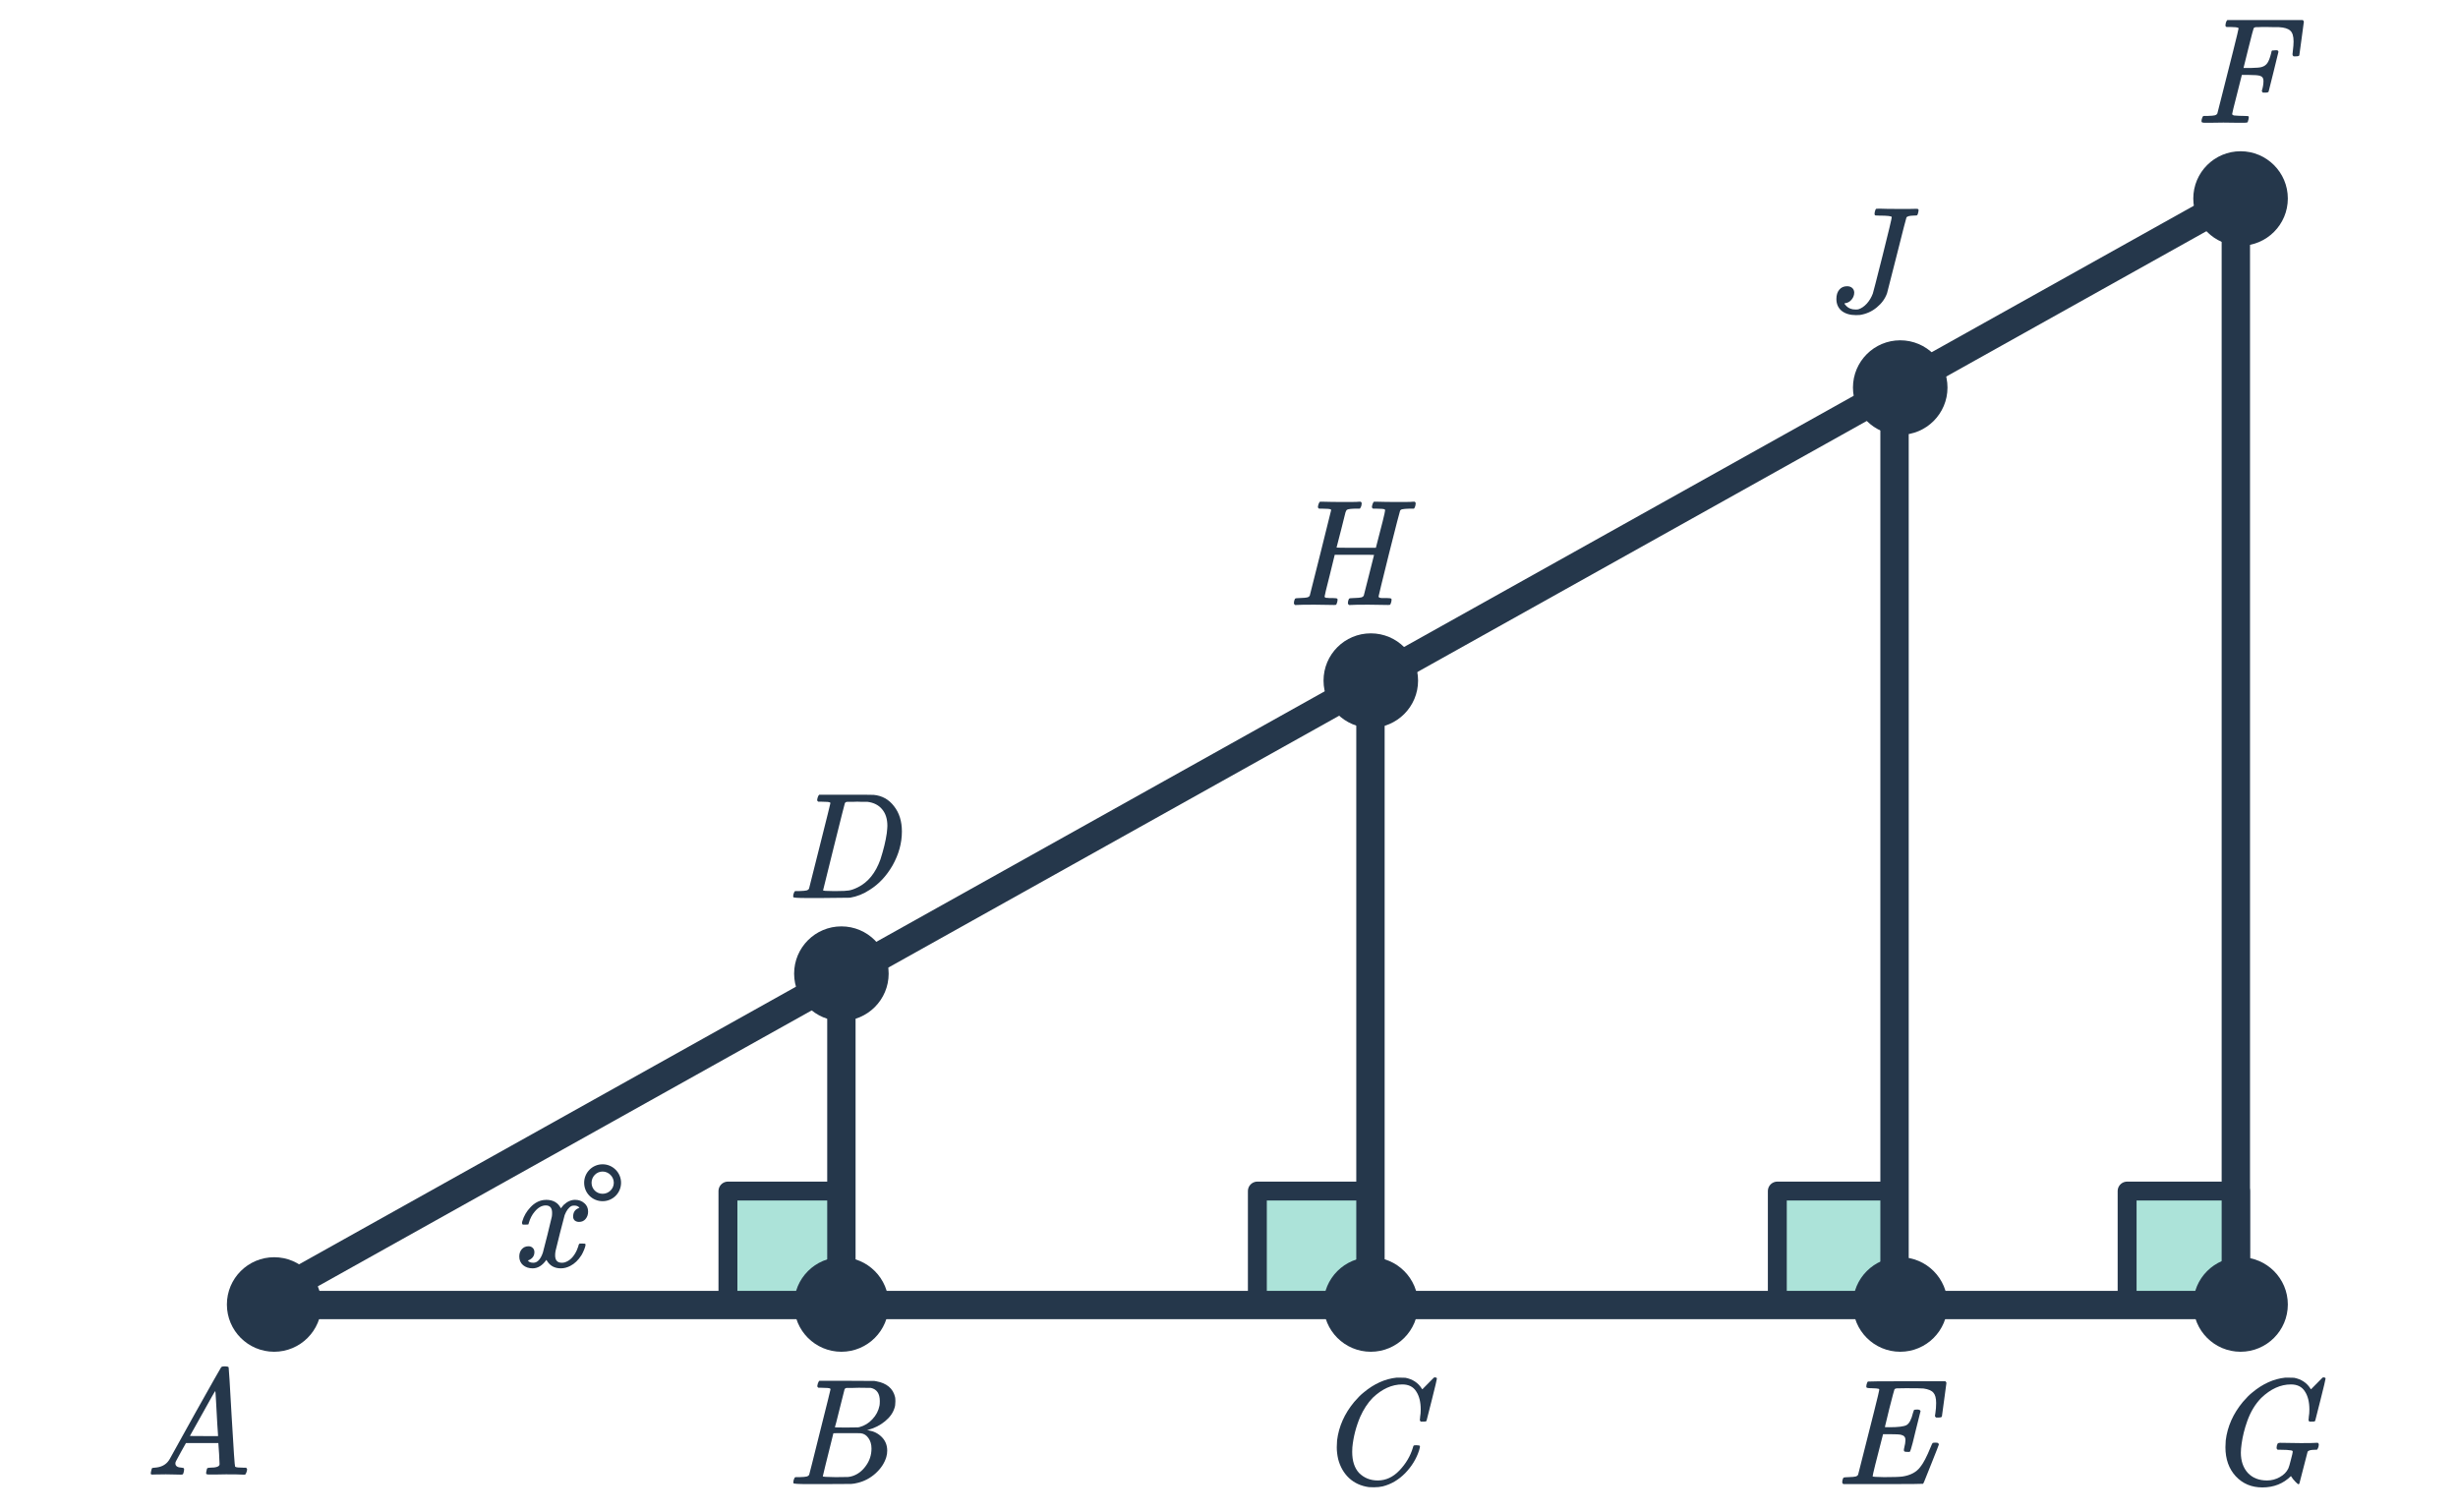
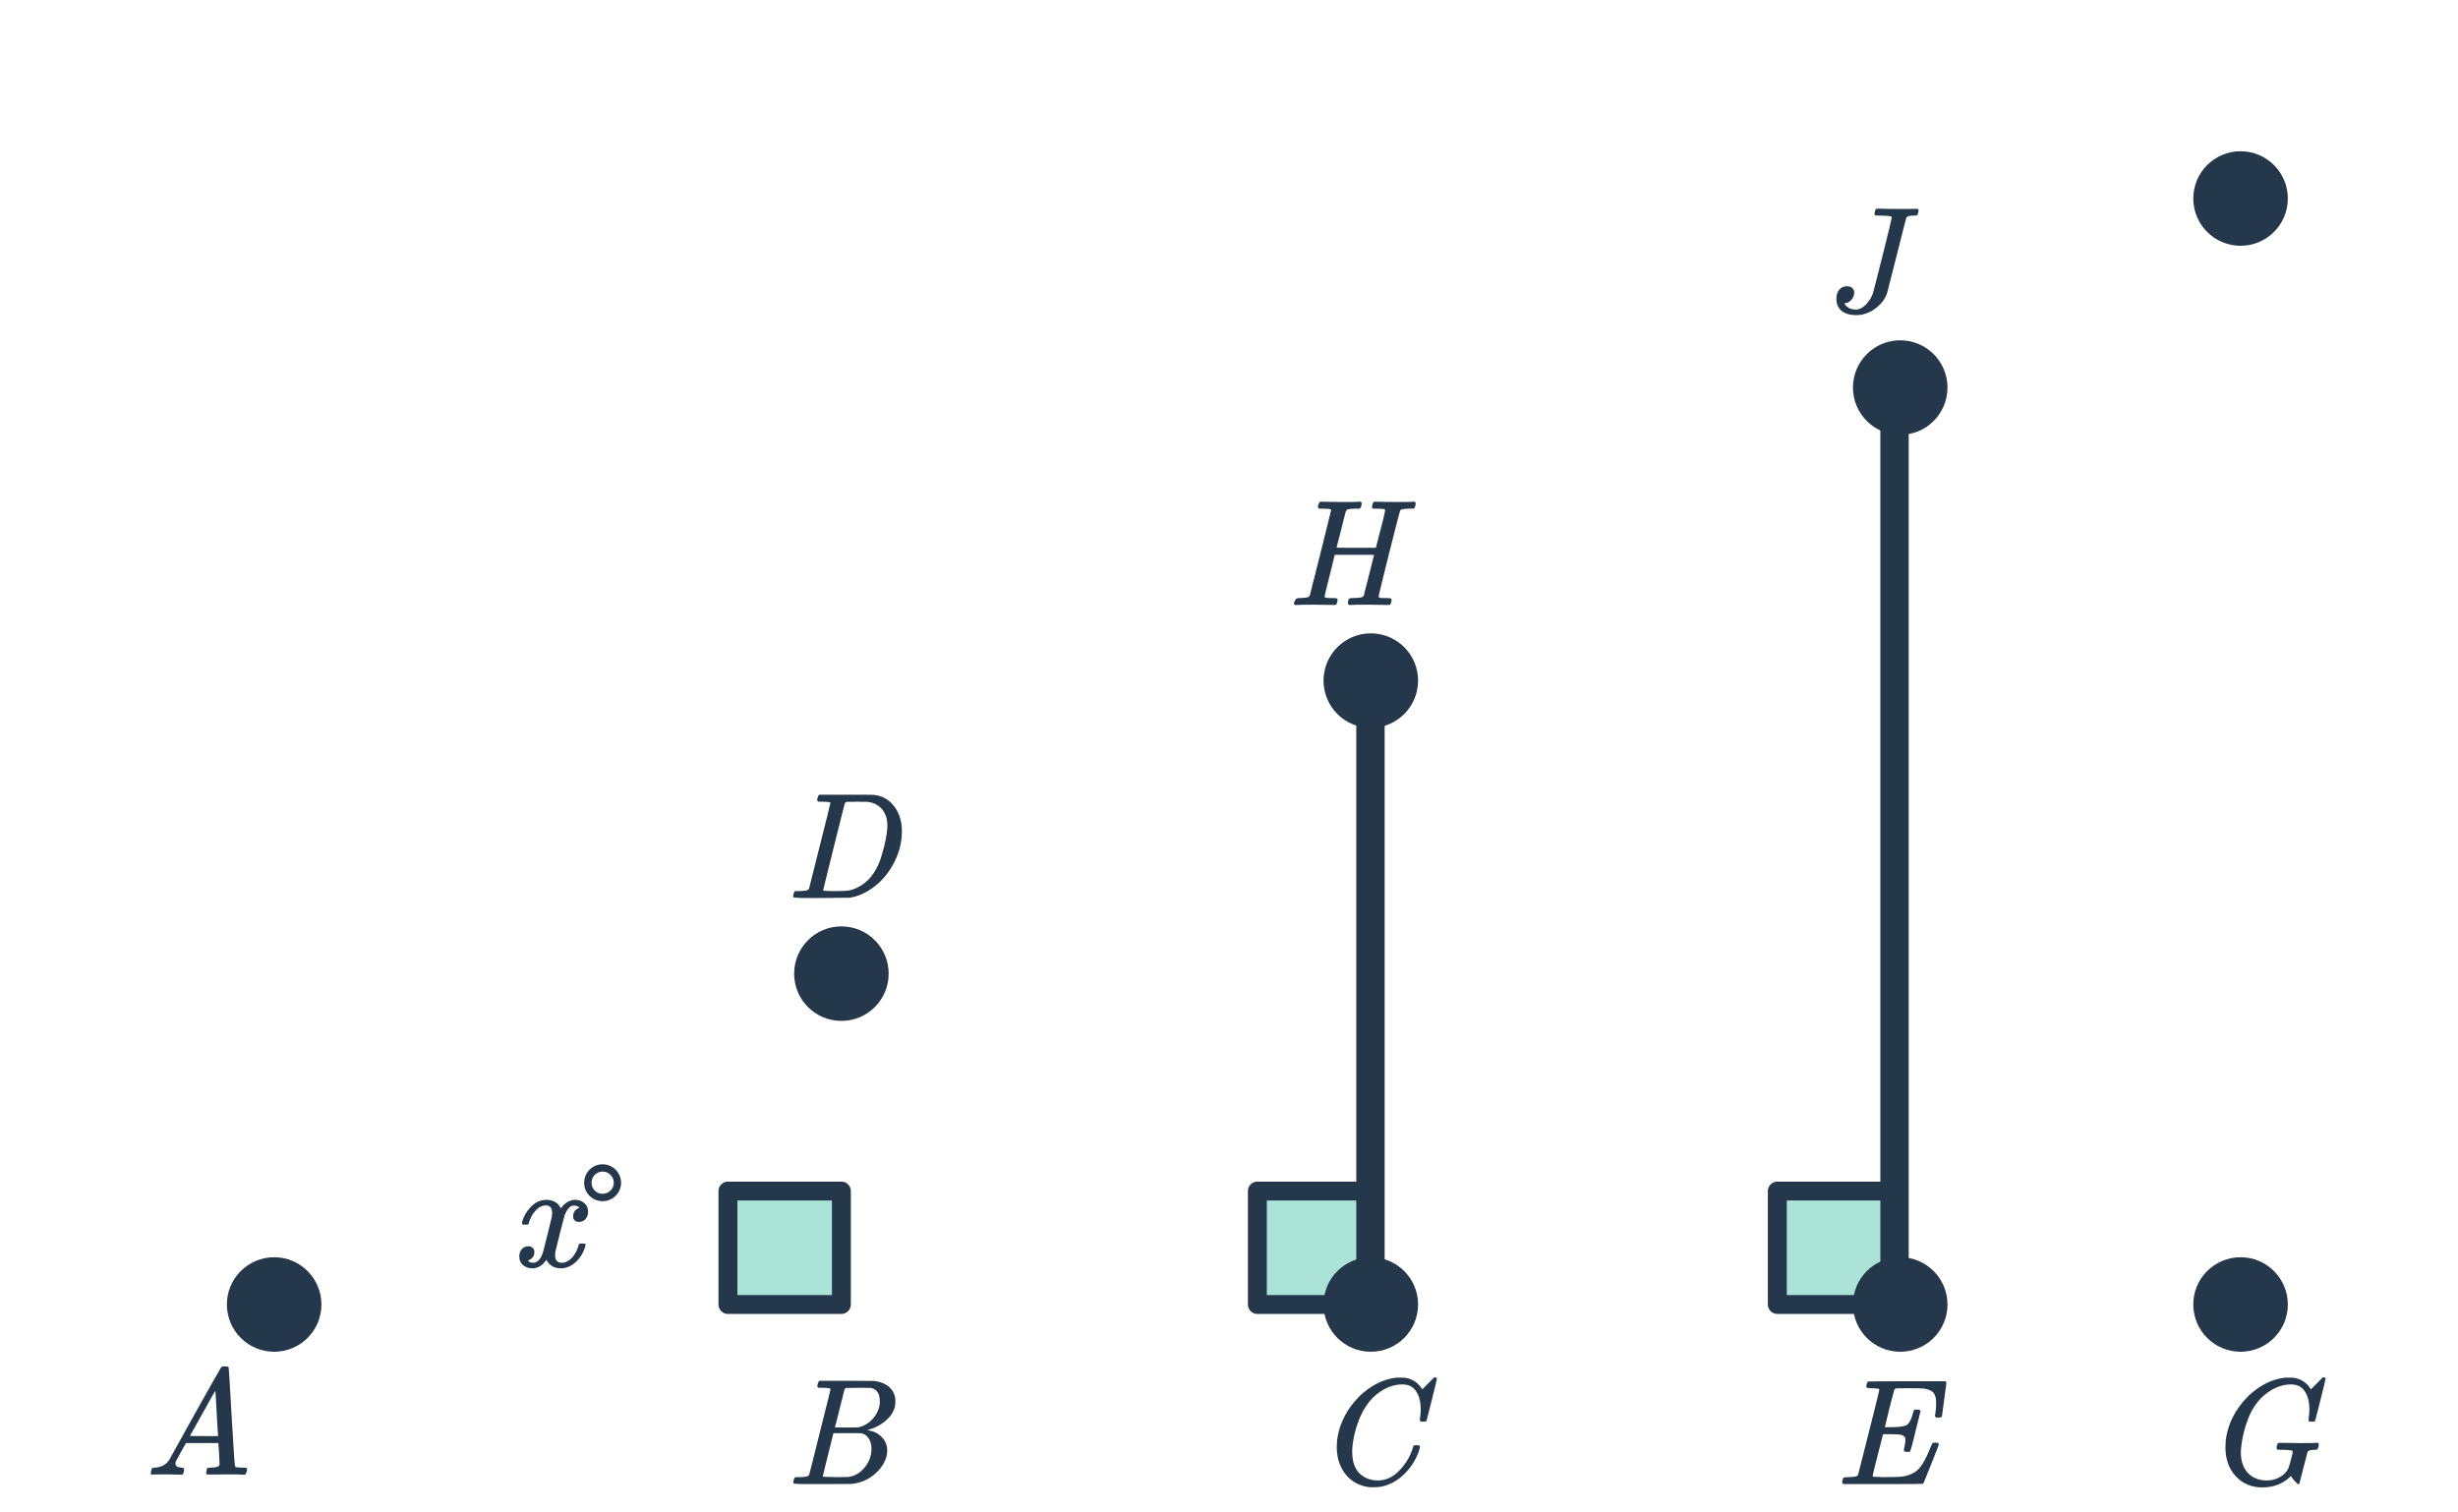
<svg xmlns="http://www.w3.org/2000/svg" width="260" height="160" viewBox="0 0 260 160" fill="none">
  <g clip-path="url(#clip0_664_47)">
-     <rect x="225" y="126" width="12" height="12" fill="#ACE3D9" stroke="#25374B" stroke-width="2" stroke-linejoin="round" />
    <rect x="188" y="126" width="12" height="12" fill="#ACE3D9" stroke="#25374B" stroke-width="2" stroke-linejoin="round" />
    <rect x="133" y="126" width="12" height="12" fill="#ACE3D9" stroke="#25374B" stroke-width="2" stroke-linejoin="round" />
    <rect x="77" y="126" width="12" height="12" fill="#ACE3D9" stroke="#25374B" stroke-width="2" stroke-linejoin="round" />
-     <path d="M236.5 138.057V21L27 138.057H236.5Z" stroke="#25374B" stroke-width="3" stroke-linecap="round" stroke-linejoin="round" />
    <path d="M200.398 41.239V137.51" stroke="#25374B" stroke-width="3" stroke-linecap="round" stroke-linejoin="round" />
    <path d="M144.963 74.059L144.963 137.51" stroke="#25374B" stroke-width="3" stroke-linecap="round" stroke-linejoin="round" />
-     <path d="M89 103L89 138" stroke="#25374B" stroke-width="3" stroke-linecap="round" stroke-linejoin="round" />
    <path d="M239.304 157.352C238.163 157.352 237.224 156.957 236.488 156.168C235.763 155.379 235.4 154.355 235.4 153.096C235.4 152.872 235.411 152.632 235.432 152.376C235.613 150.904 236.216 149.549 237.24 148.312C237.613 147.875 237.949 147.539 238.248 147.304C239.347 146.387 240.509 145.864 241.736 145.736H241.992C242.355 145.736 242.579 145.741 242.664 145.752C243.421 145.901 243.992 146.275 244.376 146.872C244.408 146.936 244.435 146.968 244.456 146.968L245.672 145.736C245.725 145.704 245.789 145.699 245.864 145.72C245.949 145.741 245.992 145.779 245.992 145.832C245.992 145.917 245.816 146.659 245.464 148.056C245.112 149.453 244.925 150.189 244.904 150.264C244.883 150.317 244.856 150.355 244.824 150.376C244.792 150.387 244.696 150.392 244.536 150.392H244.28C244.216 150.328 244.184 150.259 244.184 150.184C244.205 150.12 244.216 150.024 244.216 149.896C244.259 149.661 244.28 149.4 244.28 149.112C244.28 148.312 244.12 147.672 243.8 147.192C243.491 146.701 243 146.456 242.328 146.456C241.229 146.456 240.184 146.931 239.192 147.88C238.552 148.531 238.056 149.352 237.704 150.344C237.416 151.155 237.219 151.949 237.112 152.728C237.059 153.101 237.032 153.416 237.032 153.672C237.032 154.557 237.277 155.272 237.768 155.816C238.269 156.349 238.947 156.616 239.8 156.616C240.28 156.616 240.728 156.499 241.144 156.264C241.571 156.029 241.875 155.72 242.056 155.336C242.12 155.197 242.211 154.888 242.328 154.408C242.456 153.928 242.52 153.651 242.52 153.576C242.52 153.491 242.456 153.443 242.328 153.432C242.093 153.389 241.741 153.368 241.272 153.368H240.92C240.845 153.293 240.808 153.235 240.808 153.192C240.808 153.021 240.845 152.861 240.92 152.712C240.973 152.659 241.059 152.632 241.176 152.632C241.4 152.632 241.768 152.637 242.28 152.648C242.792 152.659 243.16 152.664 243.384 152.664C244.259 152.664 244.808 152.653 245.032 152.632H245.176C245.24 152.696 245.272 152.744 245.272 152.776C245.283 152.797 245.272 152.893 245.24 153.064C245.197 153.203 245.144 153.304 245.08 153.368H244.872C244.413 153.368 244.152 153.443 244.088 153.592L243.224 156.936C243.192 156.989 243.16 157.016 243.128 157.016C243.085 157.016 242.984 156.936 242.824 156.776C242.632 156.584 242.467 156.376 242.328 156.152C241.528 156.952 240.52 157.352 239.304 157.352Z" fill="#25374B" />
    <path d="M194.976 157C194.901 156.925 194.864 156.867 194.864 156.824C194.864 156.653 194.901 156.493 194.976 156.344C195.019 156.291 195.2 156.264 195.52 156.264C195.904 156.253 196.155 156.232 196.272 156.2C196.4 156.168 196.491 156.104 196.544 156.008L197.104 153.8C197.477 152.339 197.851 150.861 198.224 149.368C198.597 147.875 198.784 147.096 198.784 147.032C198.784 146.968 198.763 146.931 198.72 146.92C198.624 146.888 198.373 146.867 197.968 146.856C197.627 146.856 197.445 146.824 197.424 146.76C197.403 146.728 197.408 146.627 197.44 146.456C197.493 146.275 197.541 146.173 197.584 146.152C197.605 146.131 198.976 146.12 201.696 146.12H205.776C205.851 146.195 205.888 146.253 205.888 146.296C205.888 146.339 205.808 146.936 205.648 148.088C205.499 149.24 205.419 149.827 205.408 149.848C205.387 149.923 205.264 149.96 205.04 149.96H204.8C204.715 149.896 204.672 149.843 204.672 149.8C204.672 149.747 204.688 149.64 204.72 149.48C204.773 149.139 204.8 148.787 204.8 148.424C204.8 147.912 204.704 147.549 204.512 147.336C204.331 147.112 203.984 146.963 203.472 146.888C203.28 146.867 202.656 146.856 201.6 146.856C201.024 146.856 200.709 146.861 200.656 146.872C200.507 146.883 200.416 146.925 200.384 147C200.363 147.032 200.187 147.693 199.856 148.984C199.536 150.275 199.376 150.936 199.376 150.968C199.376 150.979 199.541 150.984 199.872 150.984C200.789 150.984 201.387 150.909 201.664 150.76C201.952 150.6 202.181 150.168 202.352 149.464C202.384 149.336 202.416 149.24 202.448 149.176C202.48 149.133 202.592 149.112 202.784 149.112C202.965 149.112 203.077 149.149 203.12 149.224C203.131 149.245 203.141 149.261 203.152 149.272L202.624 151.384C202.528 151.747 202.427 152.163 202.32 152.632C202.171 153.208 202.069 153.523 202.016 153.576L202 153.592H201.744C201.573 153.592 201.472 153.576 201.44 153.544C201.376 153.501 201.371 153.373 201.424 153.16C201.509 152.819 201.552 152.552 201.552 152.36C201.552 152.179 201.515 152.051 201.44 151.976C201.376 151.891 201.259 151.827 201.088 151.784C200.917 151.741 200.517 151.72 199.888 151.72H199.184C198.448 154.557 198.08 156.045 198.08 156.184C198.08 156.227 198.485 156.253 199.296 156.264C200.256 156.264 200.901 156.243 201.232 156.2C202.085 156.072 202.715 155.736 203.12 155.192C203.44 154.808 203.808 154.104 204.224 153.08C204.331 152.813 204.4 152.669 204.432 152.648C204.475 152.627 204.571 152.616 204.72 152.616C204.859 152.616 204.949 152.627 204.992 152.648C205.056 152.712 205.088 152.765 205.088 152.808C205.088 152.84 204.832 153.496 204.32 154.776C203.808 156.045 203.552 156.685 203.552 156.696C203.499 156.835 203.451 156.925 203.408 156.968C203.376 156.989 201.963 157 199.168 157H194.976Z" fill="#25374B" />
    <path d="M150.28 149.112C150.28 148.312 150.12 147.672 149.8 147.192C149.491 146.701 149 146.456 148.328 146.456C147.229 146.456 146.184 146.931 145.192 147.88C144.669 148.424 144.232 149.091 143.88 149.88C143.432 150.936 143.155 152.013 143.048 153.112C143.037 153.197 143.032 153.357 143.032 153.592C143.032 154.552 143.272 155.293 143.752 155.816C144.285 156.349 144.947 156.616 145.736 156.616C146.589 156.616 147.352 156.264 148.024 155.56C148.707 154.845 149.181 154.045 149.448 153.16C149.48 153.021 149.512 152.941 149.544 152.92C149.576 152.899 149.672 152.888 149.832 152.888C150.056 152.888 150.179 152.92 150.2 152.984C150.211 153.037 150.179 153.192 150.104 153.448C149.816 154.333 149.325 155.133 148.632 155.848C147.939 156.552 147.149 157.016 146.264 157.24C145.997 157.304 145.683 157.336 145.32 157.336C145.032 157.336 144.856 157.331 144.792 157.32C143.96 157.203 143.261 156.883 142.696 156.36C142.141 155.837 141.757 155.165 141.544 154.344C141.448 153.917 141.4 153.501 141.4 153.096C141.4 152.872 141.411 152.632 141.432 152.376C141.613 150.904 142.216 149.549 143.24 148.312C143.613 147.875 143.949 147.539 144.248 147.304C145.347 146.387 146.509 145.864 147.736 145.736H147.992C148.355 145.736 148.579 145.741 148.664 145.752C149.421 145.901 149.992 146.275 150.376 146.872C150.408 146.936 150.435 146.968 150.456 146.968L151.672 145.736C151.725 145.704 151.789 145.699 151.864 145.72C151.949 145.741 151.992 145.779 151.992 145.832C151.992 145.917 151.816 146.659 151.464 148.056C151.112 149.453 150.925 150.189 150.904 150.264C150.883 150.317 150.856 150.355 150.824 150.376C150.792 150.387 150.696 150.392 150.536 150.392H150.28C150.216 150.328 150.184 150.259 150.184 150.184C150.205 150.12 150.216 150.024 150.216 149.896C150.259 149.661 150.28 149.4 150.28 149.112Z" fill="#25374B" />
    <path d="M86.504 146.376C86.547 146.237 86.6 146.136 86.664 146.072H89.576L92.488 146.088L92.68 146.12C93.8 146.323 94.467 146.883 94.68 147.8C94.701 147.885 94.712 148.035 94.712 148.248C94.712 148.547 94.68 148.781 94.616 148.952C94.456 149.475 94.12 149.944 93.608 150.36C93.096 150.776 92.525 151.069 91.896 151.24L91.72 151.288L91.896 151.32C92.451 151.416 92.915 151.656 93.288 152.04C93.661 152.424 93.848 152.899 93.848 153.464C93.848 153.688 93.816 153.912 93.752 154.136C93.56 154.776 93.181 155.352 92.616 155.864C92.061 156.365 91.427 156.701 90.712 156.872C90.467 156.936 90.237 156.973 90.024 156.984C89.811 156.984 88.835 156.989 87.096 157H85.464C84.451 157 83.939 156.968 83.928 156.904C83.928 156.904 83.928 156.899 83.928 156.888C83.907 156.856 83.912 156.76 83.944 156.6C83.997 156.419 84.051 156.312 84.104 156.28L84.184 156.264C84.227 156.264 84.285 156.264 84.36 156.264C84.435 156.264 84.509 156.264 84.584 156.264C84.957 156.253 85.203 156.232 85.32 156.2C85.448 156.168 85.539 156.104 85.592 156.008C85.613 155.965 85.992 154.461 86.728 151.496C87.475 148.531 87.848 147.027 87.848 146.984C87.848 146.973 87.843 146.957 87.832 146.936V146.904C87.768 146.84 87.443 146.808 86.856 146.808H86.568C86.504 146.755 86.467 146.712 86.456 146.68C86.445 146.637 86.461 146.536 86.504 146.376ZM93.064 148.216C93.064 147.427 92.749 146.963 92.12 146.824C92.056 146.813 91.629 146.808 90.84 146.808C90.648 146.808 90.451 146.813 90.248 146.824C90.056 146.824 89.896 146.824 89.768 146.824C89.651 146.824 89.587 146.824 89.576 146.824C89.459 146.835 89.379 146.883 89.336 146.968C89.315 147.011 89.144 147.688 88.824 149C88.504 150.301 88.333 150.963 88.312 150.984C88.312 151.005 88.717 151.016 89.528 151.016L90.76 151L90.92 150.968C91.443 150.829 91.896 150.552 92.28 150.136C92.675 149.72 92.925 149.24 93.032 148.696C93.053 148.6 93.064 148.44 93.064 148.216ZM91.064 151.624C91.021 151.613 90.52 151.608 89.56 151.608C88.632 151.608 88.163 151.613 88.152 151.624C88.152 151.645 88.056 152.035 87.864 152.792C87.683 153.549 87.496 154.301 87.304 155.048C87.123 155.795 87.032 156.173 87.032 156.184C87.032 156.227 87.485 156.253 88.392 156.264C89.107 156.264 89.539 156.259 89.688 156.248C89.837 156.237 89.997 156.205 90.168 156.152C90.733 155.971 91.208 155.608 91.592 155.064C91.987 154.52 92.184 153.912 92.184 153.24C92.184 152.803 92.077 152.435 91.864 152.136C91.661 151.837 91.395 151.667 91.064 151.624Z" fill="#25374B" />
    <path d="M19.144 156C19.005 156 18.765 155.995 18.424 155.984C18.083 155.973 17.789 155.968 17.544 155.968C16.904 155.968 16.515 155.973 16.376 155.984C16.205 155.995 16.088 155.995 16.024 155.984C15.971 155.973 15.944 155.936 15.944 155.872C15.944 155.829 15.96 155.739 15.992 155.6C16.024 155.451 16.045 155.371 16.056 155.36C16.077 155.296 16.179 155.264 16.36 155.264C17.032 155.221 17.528 154.971 17.848 154.512C17.912 154.405 17.949 154.347 17.96 154.336C17.96 154.315 18.856 152.699 20.648 149.488C22.451 146.277 23.363 144.667 23.384 144.656C23.405 144.624 23.443 144.597 23.496 144.576C23.528 144.555 23.635 144.544 23.816 144.544C23.997 144.544 24.12 144.576 24.184 144.64C24.205 144.661 24.312 146.4 24.504 149.856C24.707 153.376 24.829 155.147 24.872 155.168C24.872 155.168 24.877 155.168 24.888 155.168C24.973 155.232 25.261 155.264 25.752 155.264H26.024C26.088 155.317 26.125 155.365 26.136 155.408C26.147 155.44 26.131 155.536 26.088 155.696C26.045 155.835 25.992 155.936 25.928 156H25.72C25.389 155.979 24.787 155.968 23.912 155.968C23.699 155.968 23.384 155.973 22.968 155.984C22.552 155.984 22.248 155.984 22.056 155.984C21.885 155.984 21.8 155.941 21.8 155.856C21.8 155.824 21.811 155.744 21.832 155.616C21.843 155.584 21.853 155.547 21.864 155.504C21.875 155.451 21.88 155.419 21.88 155.408C21.891 155.387 21.901 155.365 21.912 155.344C21.933 155.312 21.955 155.296 21.976 155.296C21.997 155.285 22.024 155.28 22.056 155.28C22.099 155.269 22.147 155.264 22.2 155.264C22.883 155.264 23.224 155.141 23.224 154.896C23.224 154.832 23.208 154.475 23.176 153.824L23.096 152.656H19.672L19.16 153.568C18.797 154.219 18.616 154.555 18.616 154.576C18.573 154.651 18.552 154.731 18.552 154.816C18.552 155.093 18.776 155.243 19.224 155.264C19.352 155.264 19.432 155.296 19.464 155.36C19.485 155.392 19.48 155.493 19.448 155.664C19.416 155.813 19.384 155.909 19.352 155.952C19.32 155.984 19.251 156 19.144 156ZM23.064 151.84C23.053 151.819 23.027 151.419 22.984 150.64C22.941 149.851 22.899 149.072 22.856 148.304C22.813 147.536 22.787 147.152 22.776 147.152C22.744 147.152 22.296 147.936 21.432 149.504L20.088 151.904C20.088 151.915 20.584 151.92 21.576 151.92H23.064V151.84Z" fill="#25374B" />
    <path d="M86.488 84.376C86.531 84.237 86.584 84.136 86.648 84.072H89.448C91.357 84.072 92.349 84.077 92.424 84.088C93.309 84.173 94.024 84.573 94.568 85.288C95.123 85.992 95.4 86.883 95.4 87.96C95.4 89.187 95.069 90.387 94.408 91.56C93.768 92.669 92.963 93.528 91.992 94.136C91.352 94.563 90.659 94.84 89.912 94.968C89.816 94.979 88.808 94.989 86.888 95H85.368C84.408 95 83.923 94.968 83.912 94.904C83.912 94.904 83.912 94.899 83.912 94.888C83.891 94.856 83.896 94.76 83.928 94.6C83.981 94.419 84.035 94.312 84.088 94.28L84.152 94.264C84.205 94.264 84.269 94.264 84.344 94.264C84.419 94.264 84.493 94.264 84.568 94.264C84.941 94.253 85.187 94.232 85.304 94.2C85.432 94.168 85.523 94.104 85.576 94.008C85.597 93.965 85.976 92.461 86.712 89.496C87.459 86.531 87.832 85.027 87.832 84.984C87.832 84.973 87.832 84.957 87.832 84.936L87.816 84.904C87.752 84.84 87.427 84.808 86.84 84.808H86.552C86.488 84.755 86.451 84.712 86.44 84.68C86.429 84.637 86.445 84.536 86.488 84.376ZM87.064 94.184C87.064 94.237 87.395 94.264 88.056 94.264H88.568C89.133 94.264 89.544 94.243 89.8 94.2C90.067 94.157 90.381 94.045 90.744 93.864C91.821 93.331 92.616 92.349 93.128 90.92C93.459 89.896 93.683 88.973 93.8 88.152C93.843 87.768 93.864 87.507 93.864 87.368C93.864 86.632 93.677 86.045 93.304 85.608C92.941 85.171 92.429 84.909 91.768 84.824C91.757 84.824 91.693 84.824 91.576 84.824C91.459 84.824 91.315 84.824 91.144 84.824C90.984 84.813 90.829 84.808 90.68 84.808C90.531 84.808 90.371 84.813 90.2 84.824C90.04 84.824 89.901 84.824 89.784 84.824C89.677 84.824 89.619 84.824 89.608 84.824C89.491 84.835 89.411 84.883 89.368 84.968C89.347 85.011 88.957 86.552 88.2 89.592C87.443 92.621 87.064 94.152 87.064 94.184Z" fill="#25374B" />
    <path d="M58.4 128.304C58.4 127.781 58.176 127.52 57.728 127.52C57.312 127.52 56.923 127.739 56.56 128.176C56.283 128.496 56.075 128.896 55.936 129.376C55.915 129.472 55.893 129.525 55.872 129.536C55.851 129.547 55.749 129.552 55.568 129.552H55.296C55.211 129.467 55.195 129.349 55.248 129.2C55.408 128.645 55.696 128.149 56.112 127.712C56.528 127.264 57.003 127.008 57.536 126.944C57.557 126.944 57.589 126.944 57.632 126.944C57.685 126.933 57.728 126.928 57.76 126.928C58.507 126.928 59.029 127.227 59.328 127.824C59.413 127.717 59.509 127.6 59.616 127.472C60 127.109 60.405 126.928 60.832 126.928C61.216 126.928 61.541 127.045 61.808 127.28C62.075 127.504 62.208 127.803 62.208 128.176C62.208 128.485 62.117 128.747 61.936 128.96C61.765 129.163 61.536 129.264 61.248 129.264C61.077 129.264 60.928 129.216 60.8 129.12C60.683 129.013 60.624 128.875 60.624 128.704C60.624 128.256 60.816 127.957 61.2 127.808L61.296 127.76L61.168 127.648C61.061 127.573 60.917 127.536 60.736 127.536C60.619 127.536 60.523 127.552 60.448 127.584C60.16 127.733 59.92 128.053 59.728 128.544C59.696 128.64 59.536 129.253 59.248 130.384C58.96 131.504 58.8 132.149 58.768 132.32C58.736 132.48 58.72 132.64 58.72 132.8C58.72 133.323 58.955 133.584 59.424 133.584C59.531 133.584 59.627 133.573 59.712 133.552C60.256 133.392 60.688 132.965 61.008 132.272C61.147 131.931 61.216 131.728 61.216 131.664C61.216 131.653 61.248 131.616 61.312 131.552H61.584C61.797 131.552 61.909 131.568 61.92 131.6C61.931 131.611 61.936 131.643 61.936 131.696C61.936 131.781 61.888 131.947 61.792 132.192C61.696 132.427 61.6 132.624 61.504 132.784C61.173 133.307 60.779 133.685 60.32 133.92C59.989 134.091 59.659 134.176 59.328 134.176C58.667 134.176 58.176 133.909 57.856 133.376L57.792 133.28C57.376 133.877 56.891 134.176 56.336 134.176C55.941 134.176 55.605 134.064 55.328 133.84C55.061 133.605 54.928 133.301 54.928 132.928C54.928 132.619 55.013 132.363 55.184 132.16C55.365 131.947 55.605 131.84 55.904 131.84C56.085 131.84 56.235 131.899 56.352 132.016C56.469 132.123 56.528 132.272 56.528 132.464C56.528 132.827 56.352 133.099 56 133.28L55.84 133.344C55.936 133.504 56.128 133.584 56.416 133.584C56.843 133.584 57.179 133.227 57.424 132.512C57.456 132.416 57.616 131.792 57.904 130.64C58.192 129.488 58.347 128.848 58.368 128.72C58.389 128.624 58.4 128.485 58.4 128.304ZM65.694 125.12C65.694 124.048 64.814 123.168 63.742 123.168C62.654 123.168 61.79 124.048 61.79 125.12C61.79 126.208 62.654 127.072 63.742 127.072C64.814 127.072 65.694 126.208 65.694 125.12ZM64.926 125.12C64.926 125.776 64.382 126.288 63.742 126.288C63.086 126.288 62.574 125.776 62.574 125.12C62.574 124.48 63.086 123.936 63.742 123.936C64.382 123.936 64.926 124.48 64.926 125.12Z" fill="#25374B" />
-     <path d="M136.976 64C136.901 63.925 136.864 63.867 136.864 63.824C136.864 63.653 136.901 63.493 136.976 63.344C137.019 63.291 137.2 63.264 137.52 63.264C137.904 63.253 138.155 63.232 138.272 63.2C138.4 63.168 138.491 63.104 138.544 63.008C138.565 62.965 138.944 61.461 139.68 58.496C140.427 55.531 140.8 54.027 140.8 53.984C140.8 53.973 140.8 53.957 140.8 53.936L140.784 53.904C140.72 53.84 140.395 53.808 139.808 53.808H139.52C139.456 53.755 139.419 53.712 139.408 53.68C139.397 53.637 139.413 53.536 139.456 53.376C139.499 53.237 139.552 53.136 139.616 53.072H139.824C140.549 53.093 141.259 53.104 141.952 53.104H142.736C143.344 53.104 143.691 53.093 143.776 53.072H143.936C144 53.136 144.032 53.184 144.032 53.216C144.043 53.237 144.032 53.333 144 53.504C143.957 53.643 143.904 53.744 143.84 53.808H143.552C142.976 53.808 142.624 53.845 142.496 53.92C142.432 53.952 142.373 54.048 142.32 54.208C142.277 54.368 142.128 54.965 141.872 56C141.797 56.277 141.717 56.587 141.632 56.928C141.547 57.269 141.483 57.52 141.44 57.68L141.376 57.92C141.376 57.941 142.069 57.952 143.456 57.952H145.536C146.187 55.477 146.512 54.155 146.512 53.984C146.512 53.973 146.507 53.957 146.496 53.936V53.904C146.432 53.84 146.107 53.808 145.52 53.808H145.232C145.168 53.755 145.131 53.712 145.12 53.68C145.109 53.637 145.125 53.536 145.168 53.376C145.211 53.237 145.264 53.136 145.328 53.072H145.536C146.261 53.093 146.971 53.104 147.664 53.104H148.448C149.056 53.104 149.403 53.093 149.488 53.072H149.648C149.712 53.136 149.744 53.184 149.744 53.216C149.755 53.237 149.744 53.333 149.712 53.504C149.669 53.653 149.621 53.755 149.568 53.808H149.104C148.72 53.819 148.464 53.84 148.336 53.872C148.219 53.893 148.139 53.947 148.096 54.032C148.064 54.085 147.675 55.595 146.928 58.56C146.192 61.525 145.824 63.035 145.824 63.088C145.824 63.12 145.829 63.147 145.84 63.168C145.861 63.189 145.883 63.205 145.904 63.216C145.936 63.227 145.968 63.237 146 63.248C146.032 63.248 146.075 63.253 146.128 63.264C146.192 63.264 146.245 63.264 146.288 63.264C146.331 63.264 146.389 63.264 146.464 63.264C146.539 63.264 146.603 63.264 146.656 63.264C146.987 63.264 147.163 63.296 147.184 63.36C147.205 63.392 147.2 63.493 147.168 63.664C147.115 63.856 147.067 63.963 147.024 63.984C146.992 63.995 146.928 64 146.832 64C146.619 64 146.283 63.995 145.824 63.984C145.365 63.973 145.003 63.968 144.736 63.968C143.744 63.968 143.115 63.979 142.848 64H142.688C142.613 63.925 142.576 63.867 142.576 63.824C142.576 63.653 142.613 63.493 142.688 63.344C142.731 63.291 142.912 63.264 143.232 63.264C143.616 63.253 143.867 63.232 143.984 63.2C144.112 63.168 144.203 63.104 144.256 63.008C144.267 62.987 144.448 62.272 144.8 60.864C145.163 59.445 145.344 58.725 145.344 58.704C145.344 58.693 144.651 58.688 143.264 58.688H141.184L140.656 60.848C140.293 62.267 140.112 63.019 140.112 63.104C140.112 63.125 140.117 63.147 140.128 63.168C140.149 63.189 140.171 63.205 140.192 63.216C140.224 63.227 140.256 63.237 140.288 63.248C140.331 63.248 140.379 63.248 140.432 63.248C140.485 63.248 140.533 63.253 140.576 63.264C140.629 63.264 140.688 63.264 140.752 63.264C140.827 63.264 140.891 63.264 140.944 63.264C141.275 63.264 141.451 63.296 141.472 63.36C141.493 63.392 141.488 63.493 141.456 63.664C141.403 63.856 141.355 63.963 141.312 63.984C141.28 63.995 141.216 64 141.12 64C140.907 64 140.571 63.995 140.112 63.984C139.653 63.973 139.291 63.968 139.024 63.968C138.032 63.968 137.403 63.979 137.136 64H136.976Z" fill="#25374B" />
+     <path d="M136.976 64C136.901 63.925 136.864 63.867 136.864 63.824C137.019 63.291 137.2 63.264 137.52 63.264C137.904 63.253 138.155 63.232 138.272 63.2C138.4 63.168 138.491 63.104 138.544 63.008C138.565 62.965 138.944 61.461 139.68 58.496C140.427 55.531 140.8 54.027 140.8 53.984C140.8 53.973 140.8 53.957 140.8 53.936L140.784 53.904C140.72 53.84 140.395 53.808 139.808 53.808H139.52C139.456 53.755 139.419 53.712 139.408 53.68C139.397 53.637 139.413 53.536 139.456 53.376C139.499 53.237 139.552 53.136 139.616 53.072H139.824C140.549 53.093 141.259 53.104 141.952 53.104H142.736C143.344 53.104 143.691 53.093 143.776 53.072H143.936C144 53.136 144.032 53.184 144.032 53.216C144.043 53.237 144.032 53.333 144 53.504C143.957 53.643 143.904 53.744 143.84 53.808H143.552C142.976 53.808 142.624 53.845 142.496 53.92C142.432 53.952 142.373 54.048 142.32 54.208C142.277 54.368 142.128 54.965 141.872 56C141.797 56.277 141.717 56.587 141.632 56.928C141.547 57.269 141.483 57.52 141.44 57.68L141.376 57.92C141.376 57.941 142.069 57.952 143.456 57.952H145.536C146.187 55.477 146.512 54.155 146.512 53.984C146.512 53.973 146.507 53.957 146.496 53.936V53.904C146.432 53.84 146.107 53.808 145.52 53.808H145.232C145.168 53.755 145.131 53.712 145.12 53.68C145.109 53.637 145.125 53.536 145.168 53.376C145.211 53.237 145.264 53.136 145.328 53.072H145.536C146.261 53.093 146.971 53.104 147.664 53.104H148.448C149.056 53.104 149.403 53.093 149.488 53.072H149.648C149.712 53.136 149.744 53.184 149.744 53.216C149.755 53.237 149.744 53.333 149.712 53.504C149.669 53.653 149.621 53.755 149.568 53.808H149.104C148.72 53.819 148.464 53.84 148.336 53.872C148.219 53.893 148.139 53.947 148.096 54.032C148.064 54.085 147.675 55.595 146.928 58.56C146.192 61.525 145.824 63.035 145.824 63.088C145.824 63.12 145.829 63.147 145.84 63.168C145.861 63.189 145.883 63.205 145.904 63.216C145.936 63.227 145.968 63.237 146 63.248C146.032 63.248 146.075 63.253 146.128 63.264C146.192 63.264 146.245 63.264 146.288 63.264C146.331 63.264 146.389 63.264 146.464 63.264C146.539 63.264 146.603 63.264 146.656 63.264C146.987 63.264 147.163 63.296 147.184 63.36C147.205 63.392 147.2 63.493 147.168 63.664C147.115 63.856 147.067 63.963 147.024 63.984C146.992 63.995 146.928 64 146.832 64C146.619 64 146.283 63.995 145.824 63.984C145.365 63.973 145.003 63.968 144.736 63.968C143.744 63.968 143.115 63.979 142.848 64H142.688C142.613 63.925 142.576 63.867 142.576 63.824C142.576 63.653 142.613 63.493 142.688 63.344C142.731 63.291 142.912 63.264 143.232 63.264C143.616 63.253 143.867 63.232 143.984 63.2C144.112 63.168 144.203 63.104 144.256 63.008C144.267 62.987 144.448 62.272 144.8 60.864C145.163 59.445 145.344 58.725 145.344 58.704C145.344 58.693 144.651 58.688 143.264 58.688H141.184L140.656 60.848C140.293 62.267 140.112 63.019 140.112 63.104C140.112 63.125 140.117 63.147 140.128 63.168C140.149 63.189 140.171 63.205 140.192 63.216C140.224 63.227 140.256 63.237 140.288 63.248C140.331 63.248 140.379 63.248 140.432 63.248C140.485 63.248 140.533 63.253 140.576 63.264C140.629 63.264 140.688 63.264 140.752 63.264C140.827 63.264 140.891 63.264 140.944 63.264C141.275 63.264 141.451 63.296 141.472 63.36C141.493 63.392 141.488 63.493 141.456 63.664C141.403 63.856 141.355 63.963 141.312 63.984C141.28 63.995 141.216 64 141.12 64C140.907 64 140.571 63.995 140.112 63.984C139.653 63.973 139.291 63.968 139.024 63.968C138.032 63.968 137.403 63.979 137.136 64H136.976Z" fill="#25374B" />
    <path d="M200.104 22.968C200.104 22.861 199.661 22.808 198.776 22.808C198.563 22.808 198.429 22.803 198.376 22.792C198.333 22.781 198.307 22.749 198.296 22.696C198.275 22.664 198.28 22.568 198.312 22.408C198.355 22.227 198.403 22.12 198.456 22.088C198.477 22.077 198.579 22.072 198.76 22.072C199.24 22.093 199.987 22.104 201 22.104C201.256 22.104 201.565 22.104 201.928 22.104C202.301 22.093 202.563 22.088 202.712 22.088C202.829 22.088 202.899 22.109 202.92 22.152C202.952 22.195 202.952 22.275 202.92 22.392C202.92 22.413 202.915 22.44 202.904 22.472C202.893 22.504 202.883 22.541 202.872 22.584C202.861 22.616 202.856 22.637 202.856 22.648C202.835 22.723 202.797 22.771 202.744 22.792C202.701 22.803 202.584 22.808 202.392 22.808C201.965 22.819 201.72 22.888 201.656 23.016C201.624 23.08 201.283 24.408 200.632 27C199.981 29.581 199.64 30.92 199.608 31.016C199.405 31.592 199.043 32.093 198.52 32.52C198.008 32.947 197.416 33.213 196.744 33.32C196.669 33.331 196.525 33.336 196.312 33.336C195.693 33.336 195.192 33.187 194.808 32.888C194.435 32.579 194.248 32.157 194.248 31.624C194.248 31.219 194.349 30.893 194.552 30.648C194.755 30.403 195.032 30.28 195.384 30.28C195.597 30.28 195.773 30.339 195.912 30.456C196.051 30.573 196.125 30.733 196.136 30.936C196.136 31.224 196.04 31.48 195.848 31.704C195.667 31.917 195.448 32.04 195.192 32.072L195.112 32.088C195.08 32.12 195.149 32.221 195.32 32.392C195.555 32.627 195.875 32.744 196.28 32.744C196.44 32.744 196.547 32.733 196.6 32.712C196.899 32.616 197.187 32.419 197.464 32.12C197.741 31.811 197.955 31.453 198.104 31.048C198.136 30.973 198.477 29.645 199.128 27.064C199.779 24.472 200.104 23.107 200.104 22.968Z" fill="#25374B" />
-     <path d="M237.472 12.984C237.269 12.984 236.923 12.984 236.432 12.984C235.952 12.973 235.536 12.968 235.184 12.968C234.843 12.968 234.453 12.973 234.016 12.984C233.589 12.984 233.296 12.984 233.136 12.984C232.987 12.984 232.901 12.952 232.88 12.888C232.859 12.856 232.864 12.76 232.896 12.6C232.949 12.419 233.003 12.312 233.056 12.28L233.12 12.264C233.173 12.264 233.237 12.264 233.312 12.264C233.387 12.264 233.461 12.264 233.536 12.264C233.909 12.253 234.155 12.232 234.272 12.2C234.4 12.168 234.491 12.104 234.544 12.008L235.104 9.8C235.477 8.339 235.851 6.861 236.224 5.368C236.597 3.875 236.784 3.096 236.784 3.032C236.784 2.968 236.763 2.931 236.72 2.92C236.624 2.888 236.368 2.867 235.952 2.856H235.504C235.44 2.792 235.403 2.749 235.392 2.728C235.392 2.696 235.408 2.595 235.44 2.424C235.472 2.296 235.525 2.195 235.6 2.12H243.584C243.659 2.195 243.696 2.253 243.696 2.296C243.696 2.339 243.616 2.936 243.456 4.088C243.307 5.24 243.227 5.827 243.216 5.848C243.195 5.923 243.072 5.96 242.848 5.96H242.608C242.533 5.907 242.496 5.843 242.496 5.768C242.496 5.747 242.496 5.725 242.496 5.704C242.507 5.672 242.512 5.629 242.512 5.576C242.523 5.523 242.528 5.469 242.528 5.416C242.581 4.989 242.608 4.648 242.608 4.392C242.608 3.827 242.491 3.443 242.256 3.24C242.032 3.027 241.632 2.904 241.056 2.872C241.035 2.872 240.869 2.872 240.56 2.872C240.251 2.861 239.989 2.856 239.776 2.856C239.616 2.856 239.445 2.856 239.264 2.856C239.093 2.856 238.949 2.861 238.832 2.872C238.715 2.872 238.651 2.872 238.64 2.872C238.501 2.883 238.416 2.925 238.384 3C238.352 3.053 238.165 3.763 237.824 5.128L237.312 7.192H238.08C238.699 7.181 239.093 7.144 239.264 7.08C239.509 7.005 239.701 6.867 239.84 6.664C239.979 6.461 240.107 6.131 240.224 5.672C240.235 5.64 240.245 5.597 240.256 5.544C240.267 5.491 240.272 5.459 240.272 5.448C240.283 5.427 240.293 5.405 240.304 5.384C240.315 5.352 240.336 5.336 240.368 5.336C240.4 5.336 240.437 5.336 240.48 5.336C240.523 5.325 240.581 5.32 240.656 5.32H240.896C240.971 5.373 241.008 5.427 241.008 5.48C241.008 5.512 240.837 6.211 240.496 7.576C240.165 8.941 239.989 9.645 239.968 9.688C239.947 9.763 239.824 9.8 239.6 9.8H239.36C239.285 9.725 239.248 9.661 239.248 9.608C239.365 9.256 239.424 8.904 239.424 8.552C239.424 8.264 239.301 8.088 239.056 8.024C238.885 7.96 238.501 7.928 237.904 7.928H237.136L236.624 9.96C236.283 11.283 236.112 11.981 236.112 12.056C236.112 12.131 236.181 12.184 236.32 12.216C236.672 12.248 237.029 12.264 237.392 12.264C237.595 12.264 237.723 12.269 237.776 12.28C237.84 12.291 237.872 12.328 237.872 12.392C237.872 12.509 237.835 12.68 237.76 12.904C237.739 12.957 237.643 12.984 237.472 12.984Z" fill="#25374B" />
    <circle cx="29" cy="138" r="5" fill="#25374B" />
-     <circle cx="89" cy="138" r="5" fill="#25374B" />
    <circle cx="89" cy="103" r="5" fill="#25374B" />
    <circle cx="145" cy="138" r="5" fill="#25374B" />
    <circle cx="145" cy="72" r="5" fill="#25374B" />
    <circle cx="201" cy="138" r="5" fill="#25374B" />
    <circle cx="201" cy="41" r="5" fill="#25374B" />
    <circle cx="237" cy="138" r="5" fill="#25374B" />
    <circle cx="237" cy="21" r="5" fill="#25374B" />
  </g>
  <defs>
    <clipPath id="clip0_664_47">
      <rect width="260" height="160" fill="white" />
    </clipPath>
  </defs>
</svg>